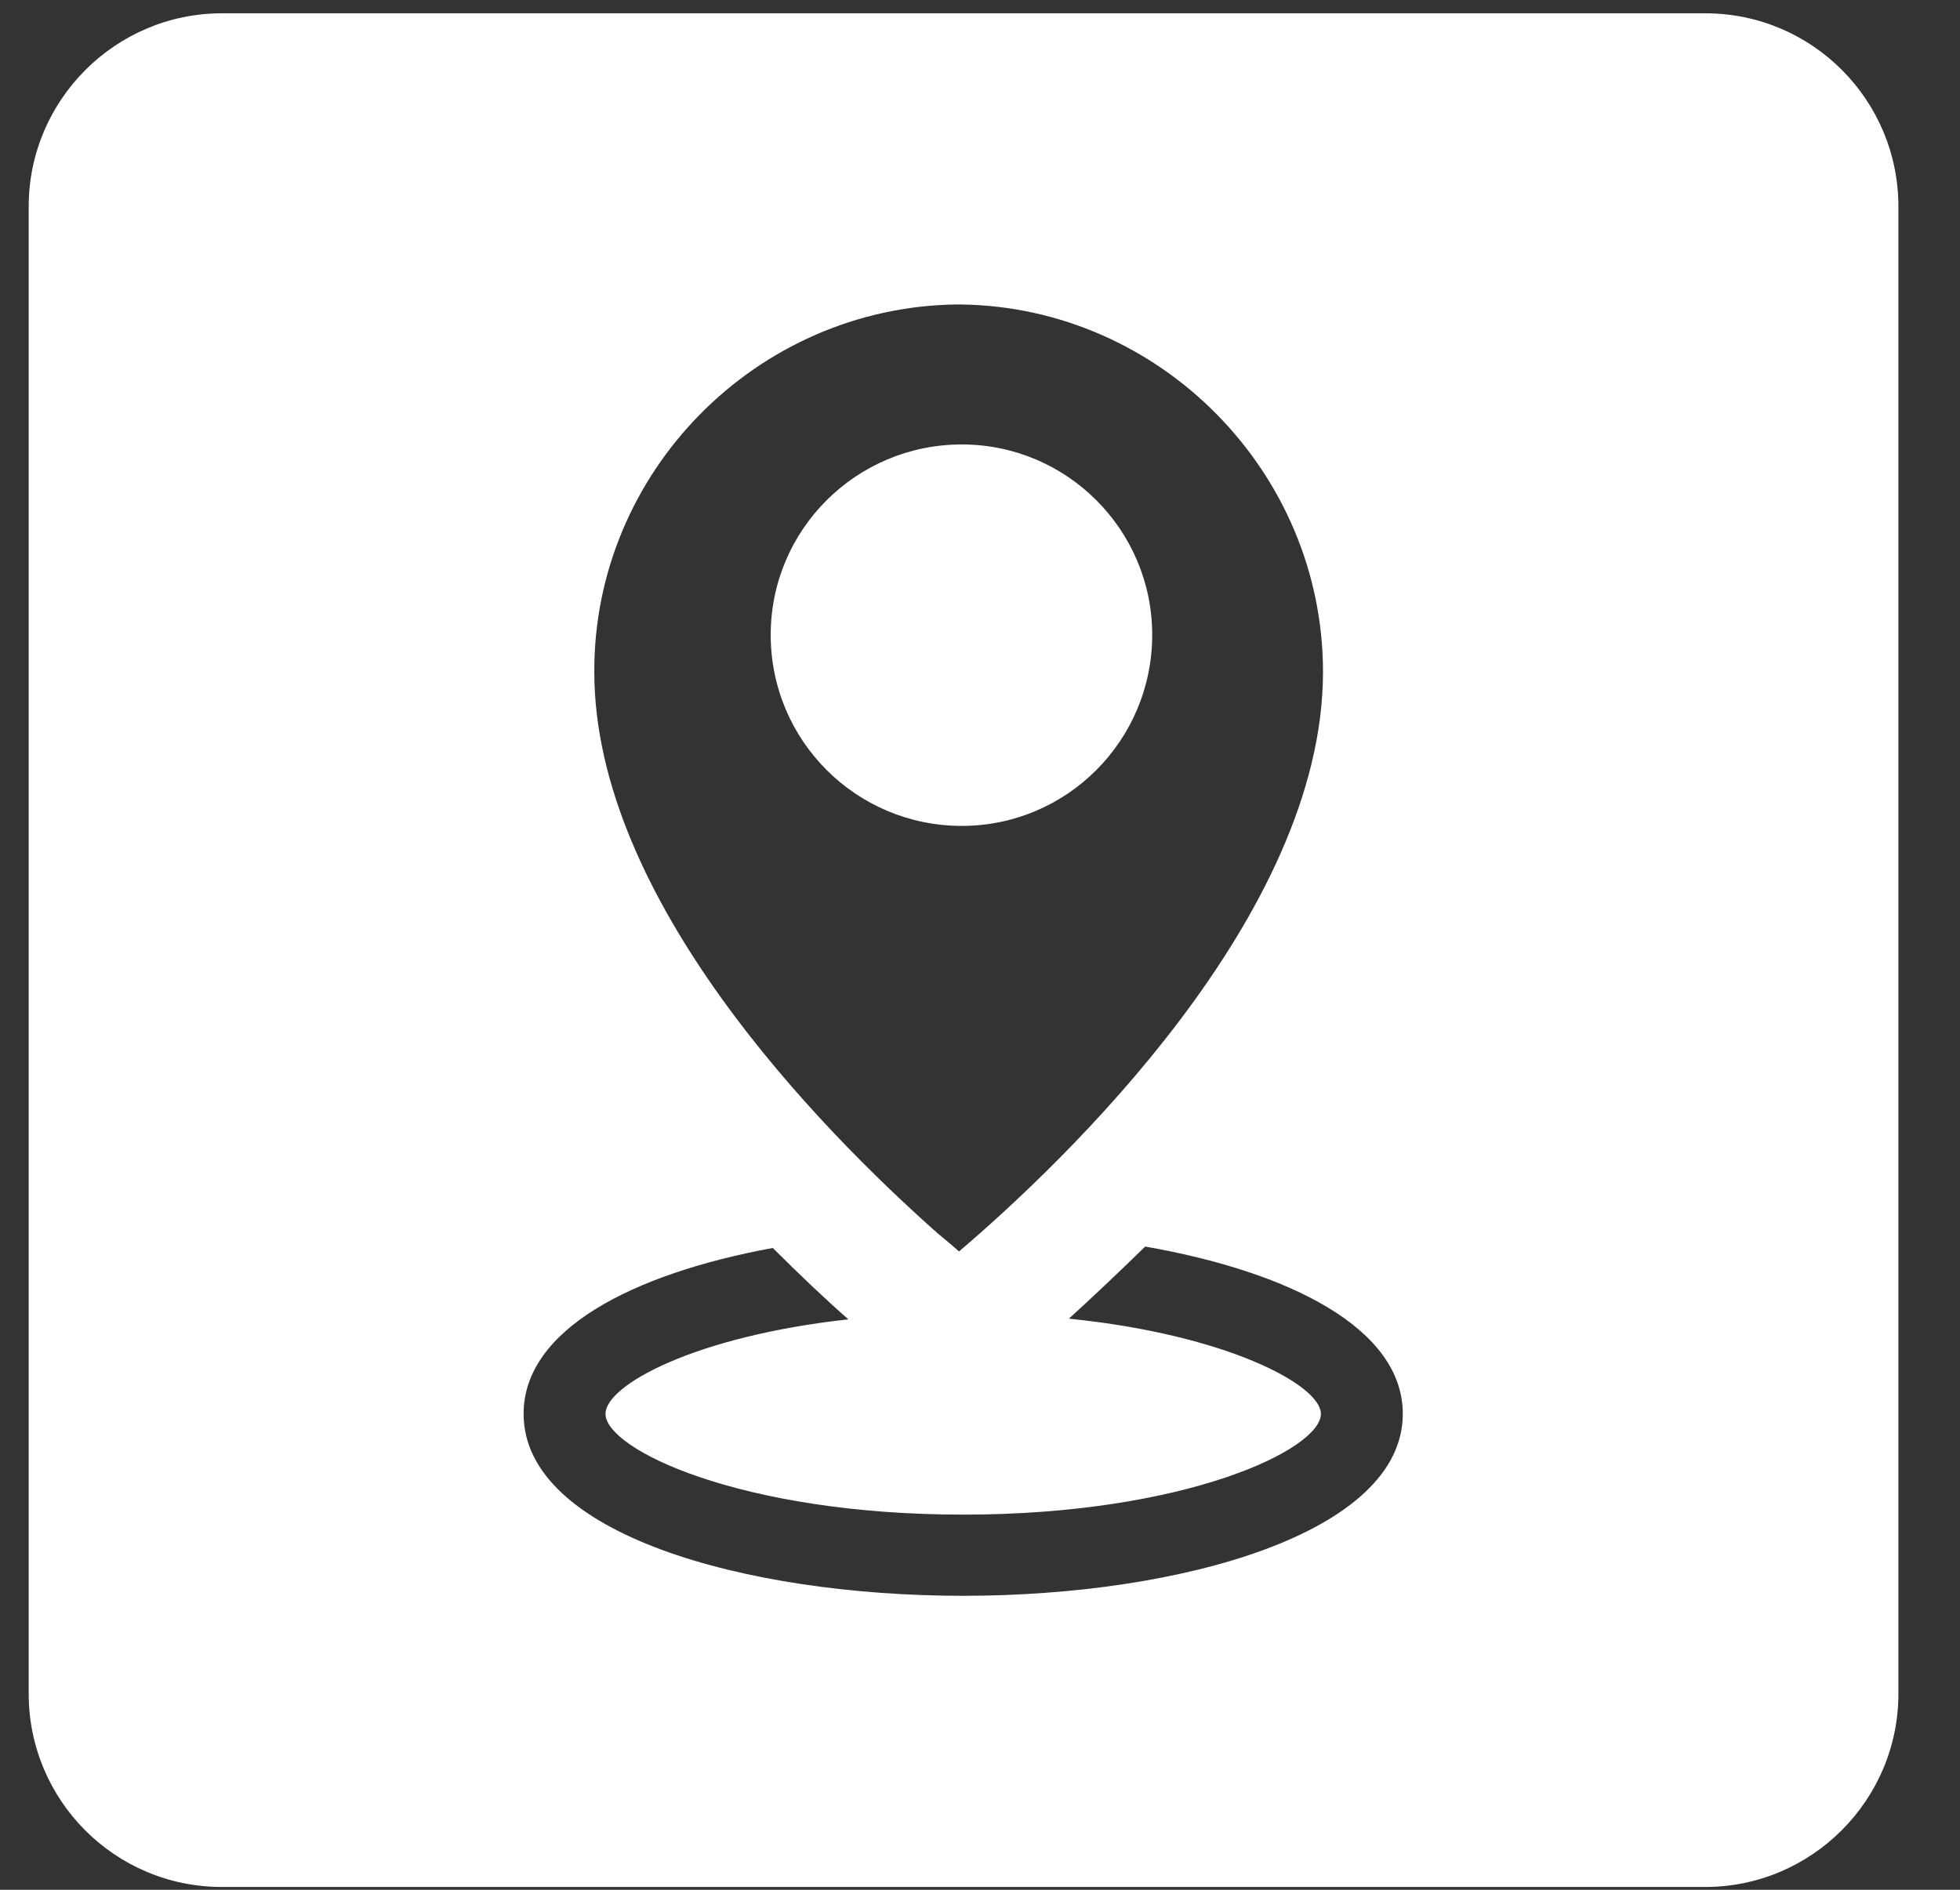
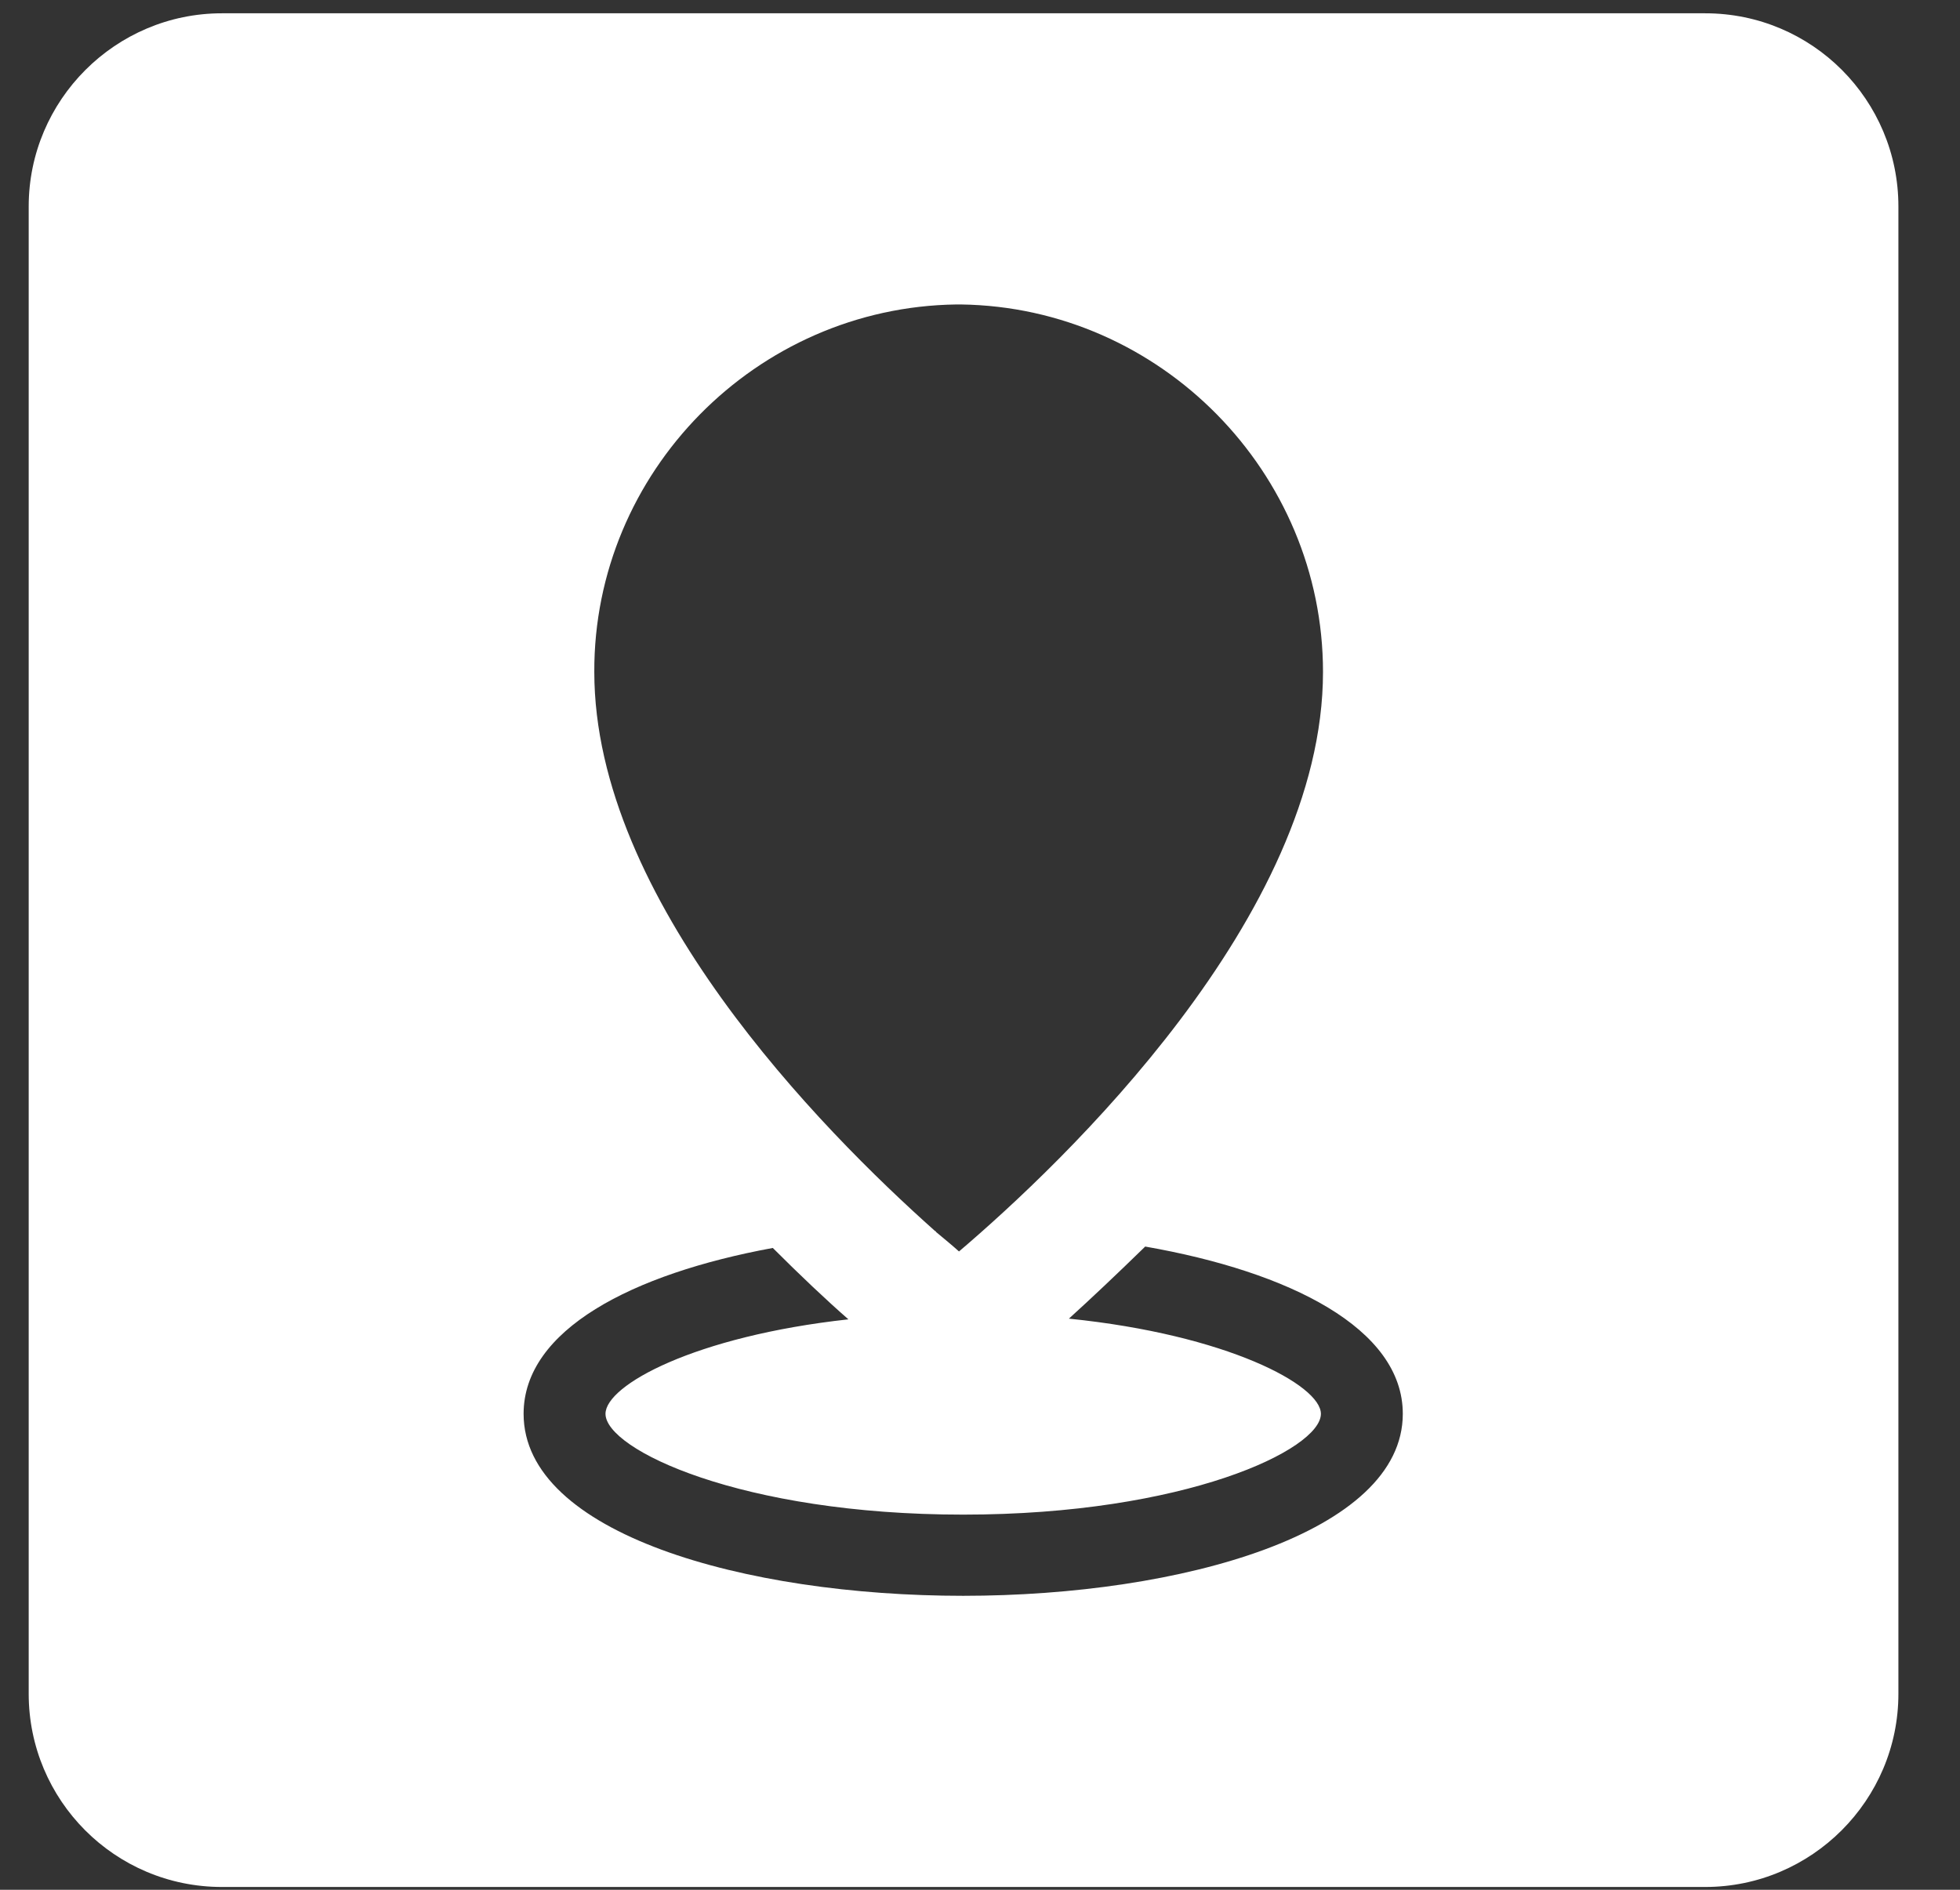
<svg xmlns="http://www.w3.org/2000/svg" width="28" height="27" viewBox="0 0 28 27" fill="none">
  <rect x="0" y="0" width="28" height="27" fill="#333333" stroke="none" />
-   <path d="M13.74 11.8C12.23 11.8 11.01 10.58 11.01 9.07C11.01 7.57 12.23 6.35 13.74 6.35C15.24 6.35 16.46 7.57 16.46 9.07C16.46 10.58 15.24 11.8 13.74 11.8Z" fill="white" />
  <path d="M24.36 0.19H3.17C1.65 0.19 0.41 1.43 0.41 2.95V24.2C0.41 25.72 1.64 26.96 3.17 26.96H24.36C25.88 26.96 27.12 25.72 27.12 24.2V2.95C27.12 1.43 25.89 0.19 24.36 0.19ZM13.66 4.35H13.73C16.58 4.39 18.9 6.75 18.9 9.6C18.9 13.09 15.18 16.62 13.7 17.88C13.6 17.79 13.49 17.7 13.37 17.6C13.37 17.59 13.37 17.59 13.36 17.59C11.72 16.13 8.49 12.85 8.49 9.6C8.48 6.75 10.8 4.39 13.66 4.35ZM13.76 22.8C10.64 22.8 7.48 21.91 7.48 20.2C7.48 19 9.03 18.2 11.04 17.83C11.43 18.22 11.8 18.57 12.12 18.85C9.93 19.09 8.65 19.79 8.65 20.2C8.65 20.71 10.59 21.64 13.76 21.64C16.93 21.64 18.87 20.71 18.87 20.2C18.87 19.79 17.53 19.07 15.27 18.84C15.59 18.55 15.96 18.2 16.36 17.81C18.42 18.17 20.04 18.98 20.04 20.2C20.04 21.9 16.88 22.8 13.76 22.8Z" fill="white" />
</svg>